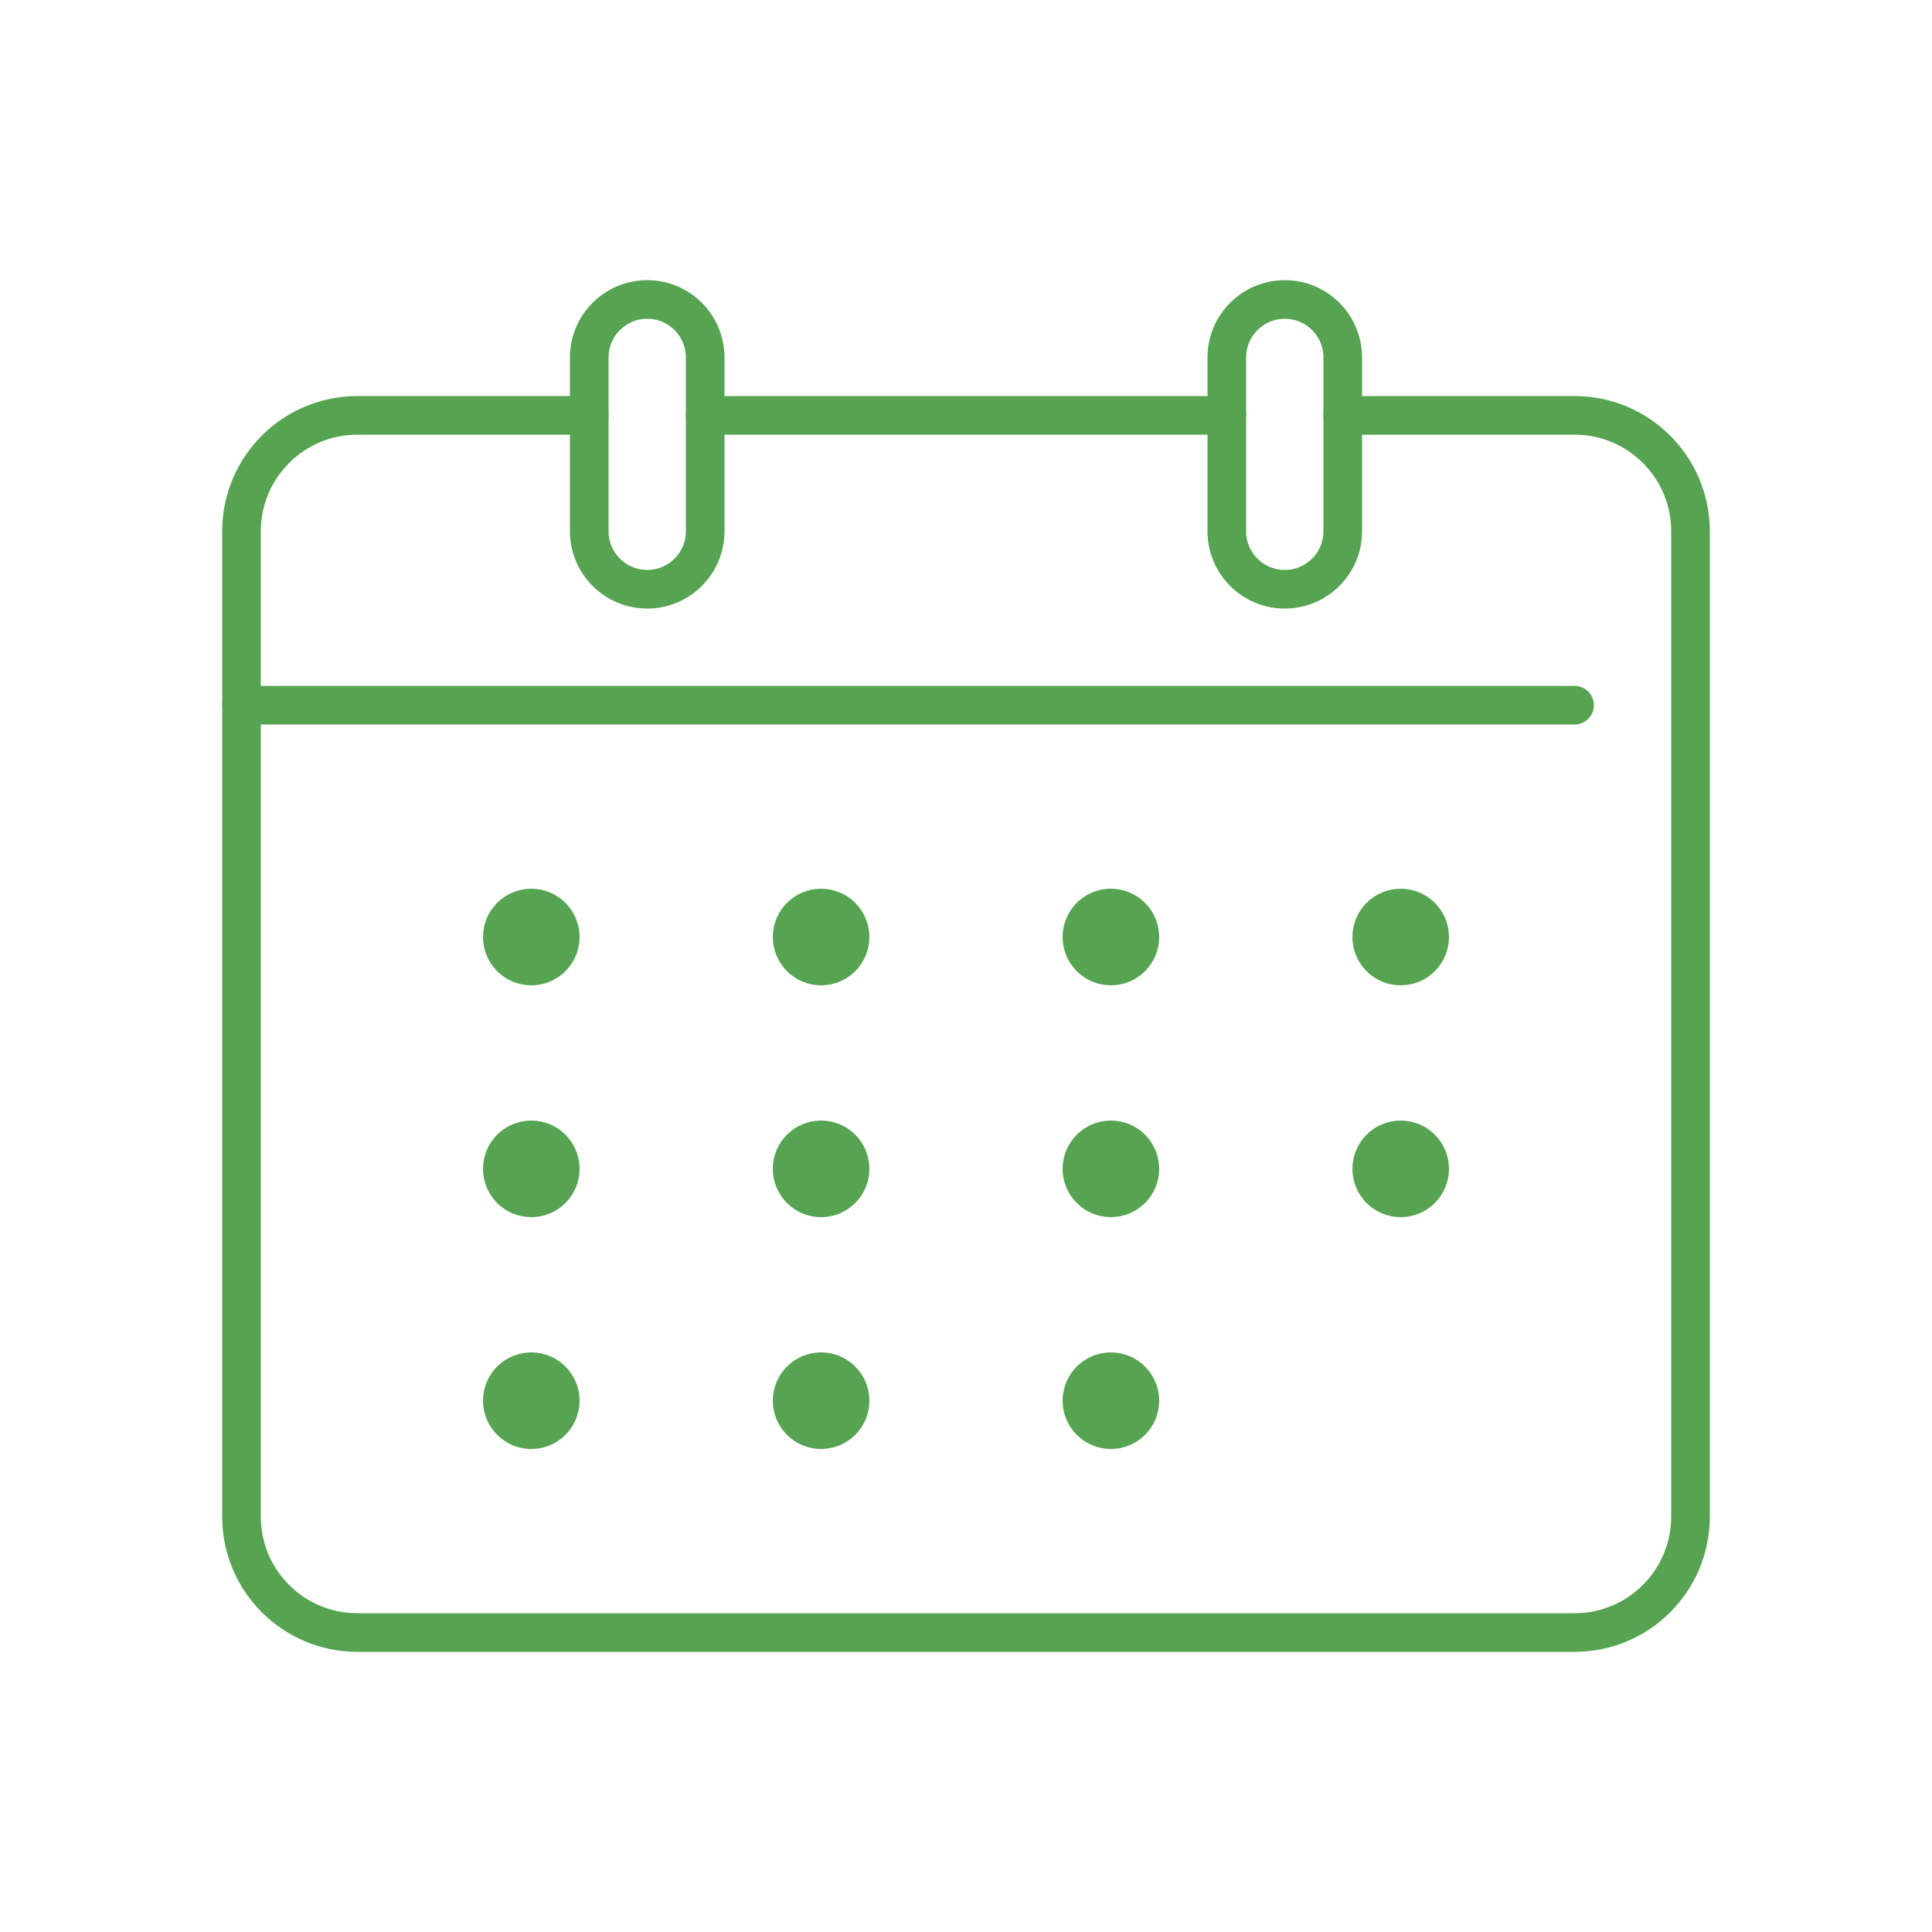
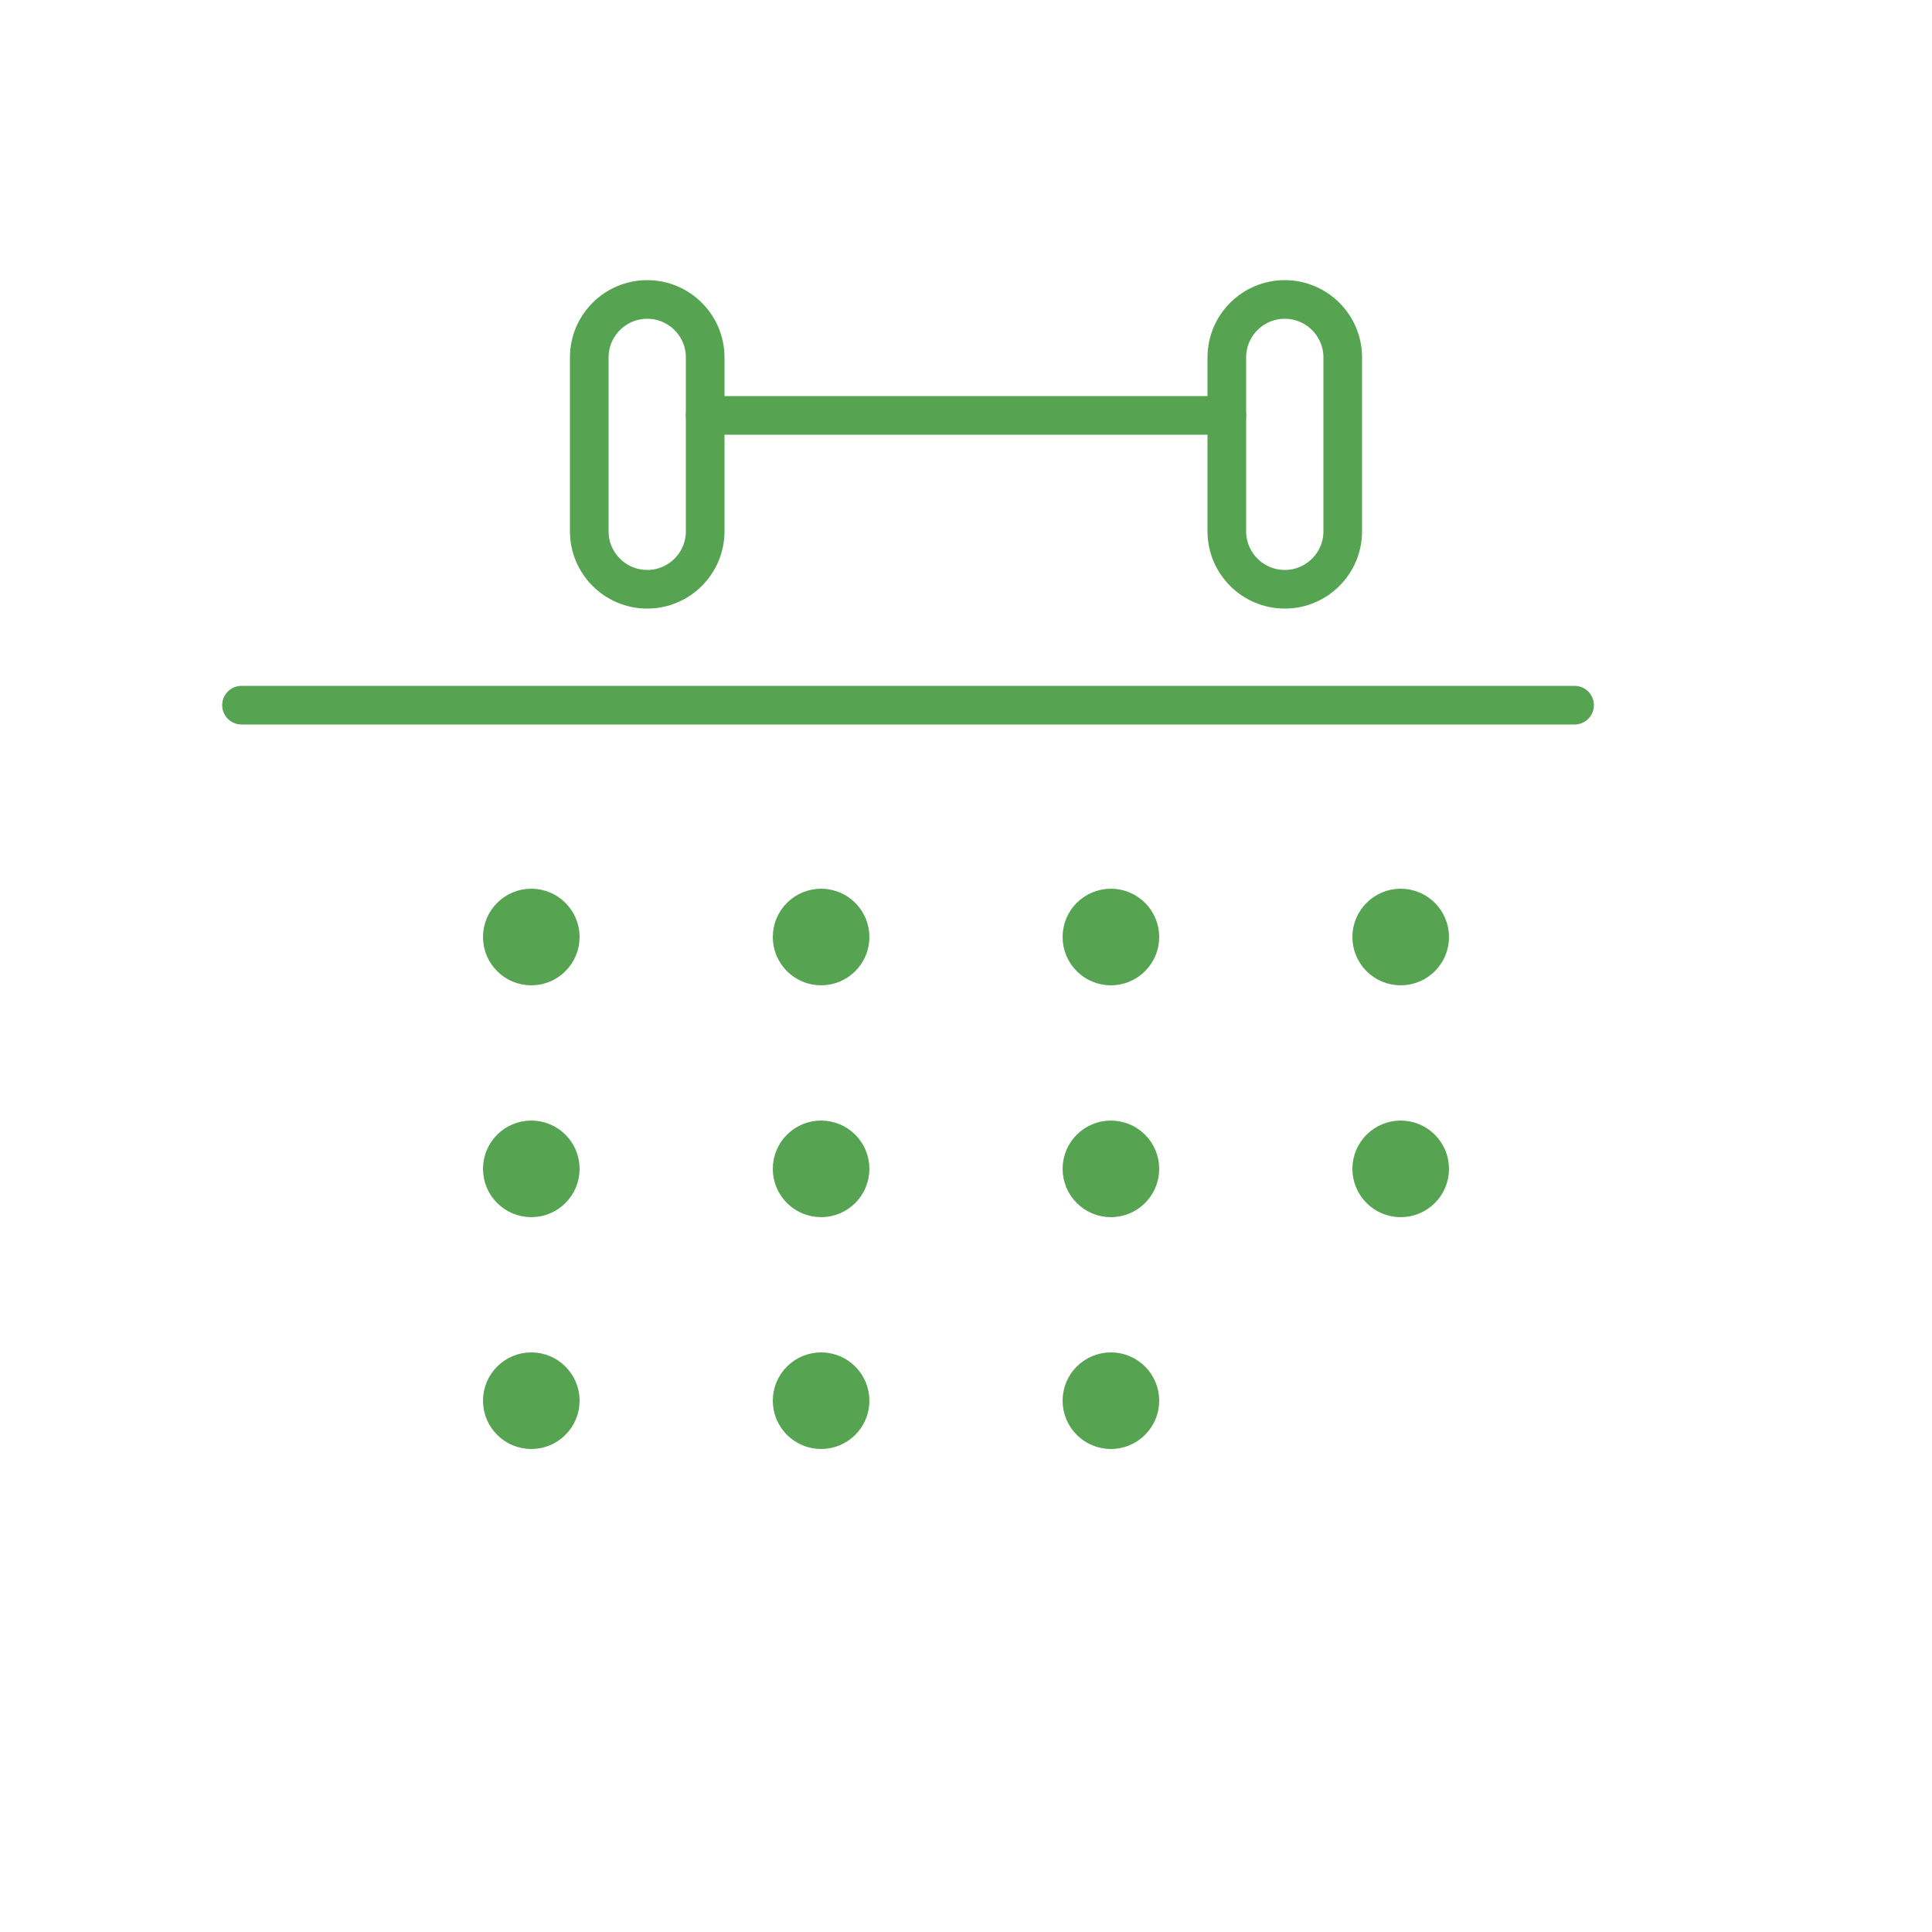
<svg xmlns="http://www.w3.org/2000/svg" id="a" viewBox="0 0 200 200">
  <defs>
    <style>.b{fill:#56a451;}.b,.c{stroke:#56a451;stroke-linecap:round;stroke-linejoin:round;stroke-width:4px;}.c{fill:none;}</style>
  </defs>
-   <path class="c" d="M139,43h24c6.63,0,12,5.37,12,12v102c0,6.63-5.37,12-12,12H37c-6.63,0-12-5.37-12-12V55c0-6.63,5.37-12,12-12h24" />
  <line class="c" x1="73" y1="43" x2="127" y2="43" />
  <line class="c" x1="25" y1="73" x2="163" y2="73" />
  <path class="c" d="M73,55c0,3.31-2.69,6-6,6s-6-2.69-6-6v-18c0-3.31,2.69-6,6-6s6,2.69,6,6v18Z" />
  <path class="c" d="M139,55c0,3.31-2.69,6-6,6s-6-2.69-6-6v-18c0-3.31,2.69-6,6-6s6,2.69,6,6v18Z" />
  <circle class="b" cx="55" cy="97" r="3" />
  <circle class="b" cx="85" cy="97" r="3" />
  <circle class="b" cx="115" cy="97" r="3" />
  <circle class="b" cx="145" cy="97" r="3" />
  <circle class="b" cx="55" cy="121" r="3" />
  <circle class="b" cx="85" cy="121" r="3" />
  <circle class="b" cx="115" cy="121" r="3" />
  <circle class="b" cx="145" cy="121" r="3" />
  <circle class="b" cx="55" cy="145" r="3" />
  <circle class="b" cx="85" cy="145" r="3" />
  <circle class="b" cx="115" cy="145" r="3" />
</svg>